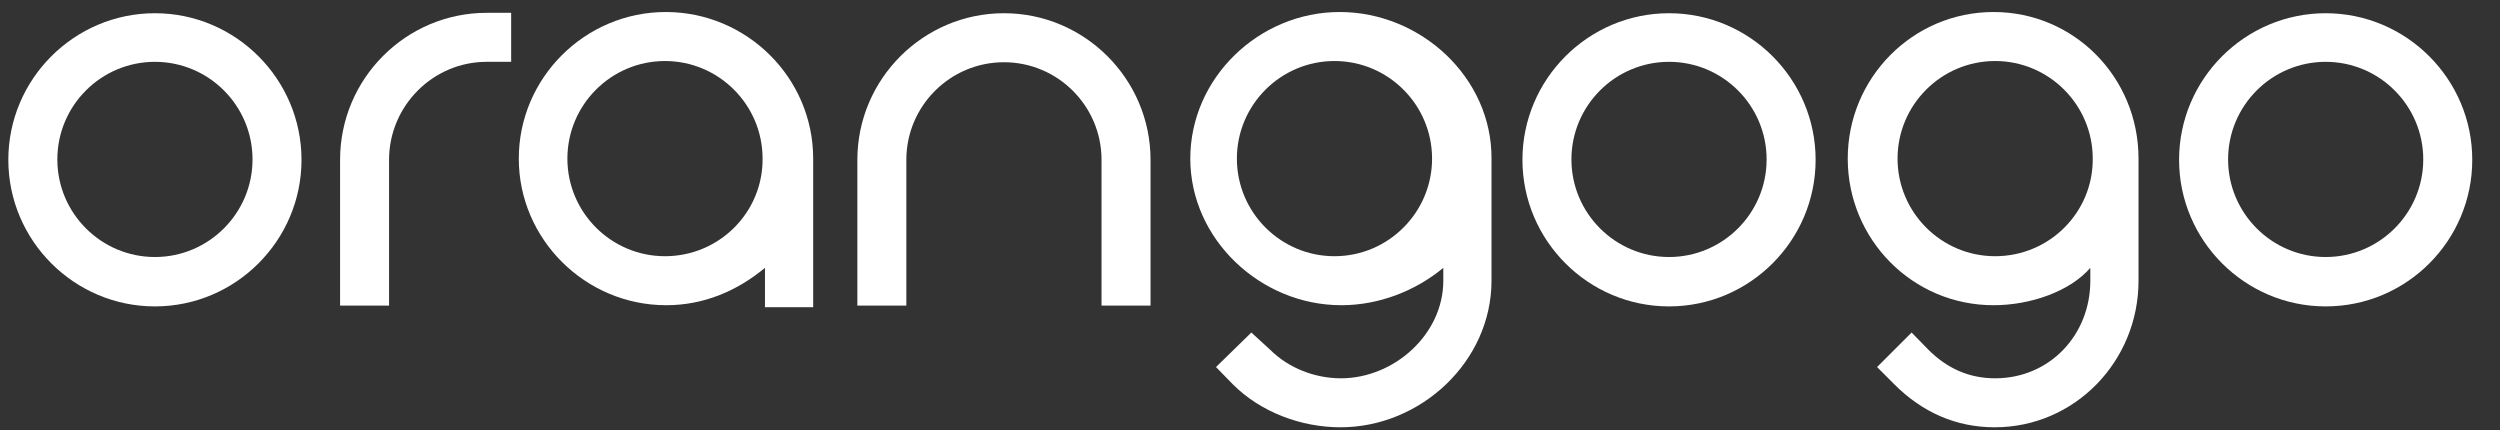
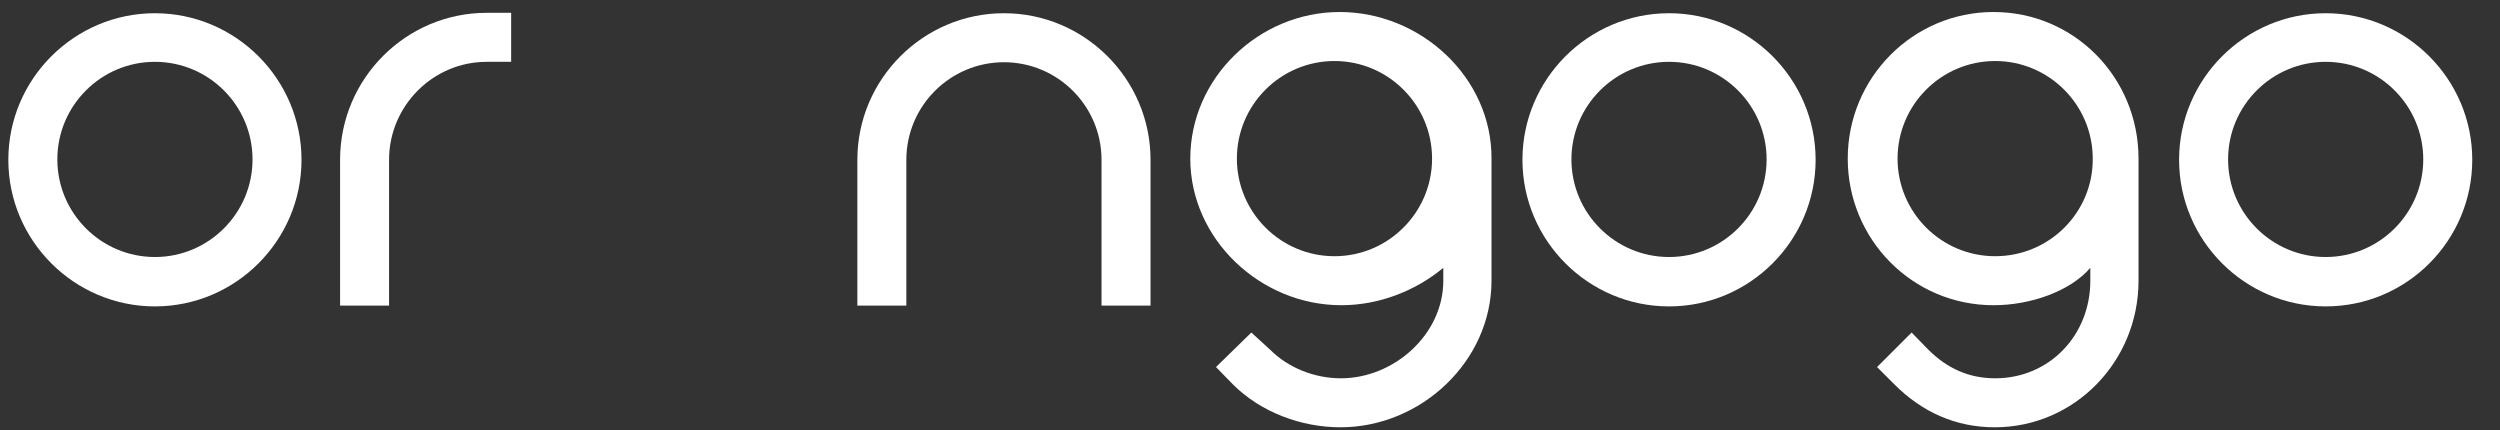
<svg xmlns="http://www.w3.org/2000/svg" width="93" height="16" viewBox="0 0 93 16" fill="none">
  <rect x="0" y="0" width="93" height="16" fill="#333333" stroke="none" />
  <path fill-rule="evenodd" clip-rule="evenodd" d="M56.635 5.945C56.635 8.948 59.085 11.398 62.088 11.398C65.091 11.398 67.541 8.948 67.541 5.945C67.541 2.942 65.091 0.492 62.088 0.492C59.085 0.492 56.635 2.942 56.635 5.945ZM58.457 5.93C58.457 3.928 60.086 2.3 62.088 2.3C64.09 2.3 65.718 3.928 65.718 5.93C65.718 7.932 64.09 9.561 62.088 9.561C60.086 9.561 58.457 7.932 58.457 5.93Z" fill="white" />
  <path d="M42.8 11.368H40.977V5.945C40.977 3.943 39.349 2.315 37.347 2.315C35.345 2.315 33.716 3.943 33.716 5.945V11.368H31.894V5.945C31.894 2.942 34.344 0.492 37.347 0.492C40.35 0.492 42.8 2.942 42.8 5.945V11.368Z" fill="white" />
  <path d="M14.473 11.368H12.651V5.945C12.651 2.927 15.101 0.477 18.104 0.477H19.015V2.3H18.104C16.102 2.3 14.473 3.943 14.473 5.945V11.368Z" fill="white" />
-   <path fill-rule="evenodd" clip-rule="evenodd" d="M19.299 5.9C19.299 2.897 21.764 0.447 24.767 0.447C27.77 0.447 30.25 2.883 30.25 5.9V11.428H28.457V9.964C27.412 10.831 26.171 11.354 24.782 11.354C21.779 11.354 19.299 8.903 19.299 5.9ZM21.107 5.901C21.107 7.902 22.735 9.531 24.737 9.531C26.754 9.531 28.383 7.902 28.368 5.901C28.368 3.899 26.739 2.27 24.737 2.27C22.735 2.27 21.107 3.899 21.107 5.901Z" fill="white" />
  <path fill-rule="evenodd" clip-rule="evenodd" d="M44.279 5.9C44.279 2.897 46.834 0.447 49.837 0.447C52.855 0.447 55.499 2.883 55.484 5.9V10.442C55.484 13.445 52.855 15.895 49.867 15.895C48.417 15.895 46.908 15.343 45.862 14.297L45.235 13.654L46.55 12.37L47.252 13.012C47.939 13.699 48.925 14.073 49.882 14.073C51.854 14.073 53.691 12.444 53.691 10.442V9.964C52.645 10.831 51.286 11.354 49.897 11.354C46.893 11.354 44.279 8.903 44.279 5.9ZM46.012 5.901C46.012 7.902 47.641 9.531 49.642 9.531C51.644 9.531 53.273 7.902 53.273 5.901C53.273 3.899 51.644 2.27 49.642 2.27C47.641 2.27 46.012 3.899 46.012 5.901Z" fill="white" />
-   <path fill-rule="evenodd" clip-rule="evenodd" d="M81.062 5.945C81.062 8.948 83.512 11.398 86.515 11.398C89.533 11.398 91.968 8.948 91.968 5.945C91.968 2.942 89.518 0.492 86.515 0.492C83.512 0.492 81.062 2.942 81.062 5.945ZM82.885 5.93C82.885 3.928 84.513 2.3 86.515 2.3C88.517 2.3 90.145 3.928 90.145 5.93C90.145 7.932 88.517 9.561 86.515 9.561C84.513 9.561 82.885 7.932 82.885 5.93Z" fill="white" />
+   <path fill-rule="evenodd" clip-rule="evenodd" d="M81.062 5.945C81.062 8.948 83.512 11.398 86.515 11.398C89.533 11.398 91.968 8.948 91.968 5.945C91.968 2.942 89.518 0.492 86.515 0.492C83.512 0.492 81.062 2.942 81.062 5.945ZM82.885 5.93C82.885 3.928 84.513 2.3 86.515 2.3C88.517 2.3 90.145 3.928 90.145 5.93C90.145 7.932 88.517 9.561 86.515 9.561C84.513 9.561 82.885 7.932 82.885 5.93" fill="white" />
  <path fill-rule="evenodd" clip-rule="evenodd" d="M68.736 5.9C68.736 2.897 71.156 0.447 74.159 0.447C77.162 0.447 79.553 2.883 79.553 5.9V10.442C79.553 13.445 77.177 15.895 74.204 15.895C72.77 15.895 71.515 15.343 70.469 14.297L69.827 13.654L71.112 12.37L71.739 13.012C72.441 13.714 73.263 14.073 74.219 14.073C76.236 14.073 77.76 12.474 77.76 10.442V9.964C77.013 10.831 75.549 11.354 74.159 11.354C71.141 11.354 68.736 8.903 68.736 5.9ZM70.589 5.901C70.589 7.902 72.217 9.531 74.219 9.531C76.236 9.531 77.865 7.902 77.85 5.901C77.85 3.899 76.221 2.27 74.219 2.27C72.217 2.27 70.589 3.899 70.589 5.901Z" fill="white" />
  <path fill-rule="evenodd" clip-rule="evenodd" d="M0.31 5.945C0.31 8.948 2.76 11.398 5.763 11.398C8.766 11.398 11.216 8.948 11.216 5.945C11.216 2.942 8.766 0.492 5.763 0.492C2.76 0.492 0.31 2.942 0.31 5.945ZM2.133 5.93C2.133 3.928 3.761 2.3 5.763 2.3C7.765 2.3 9.394 3.928 9.394 5.93C9.394 7.932 7.765 9.561 5.763 9.561C3.761 9.561 2.133 7.932 2.133 5.93Z" fill="white" />
</svg>